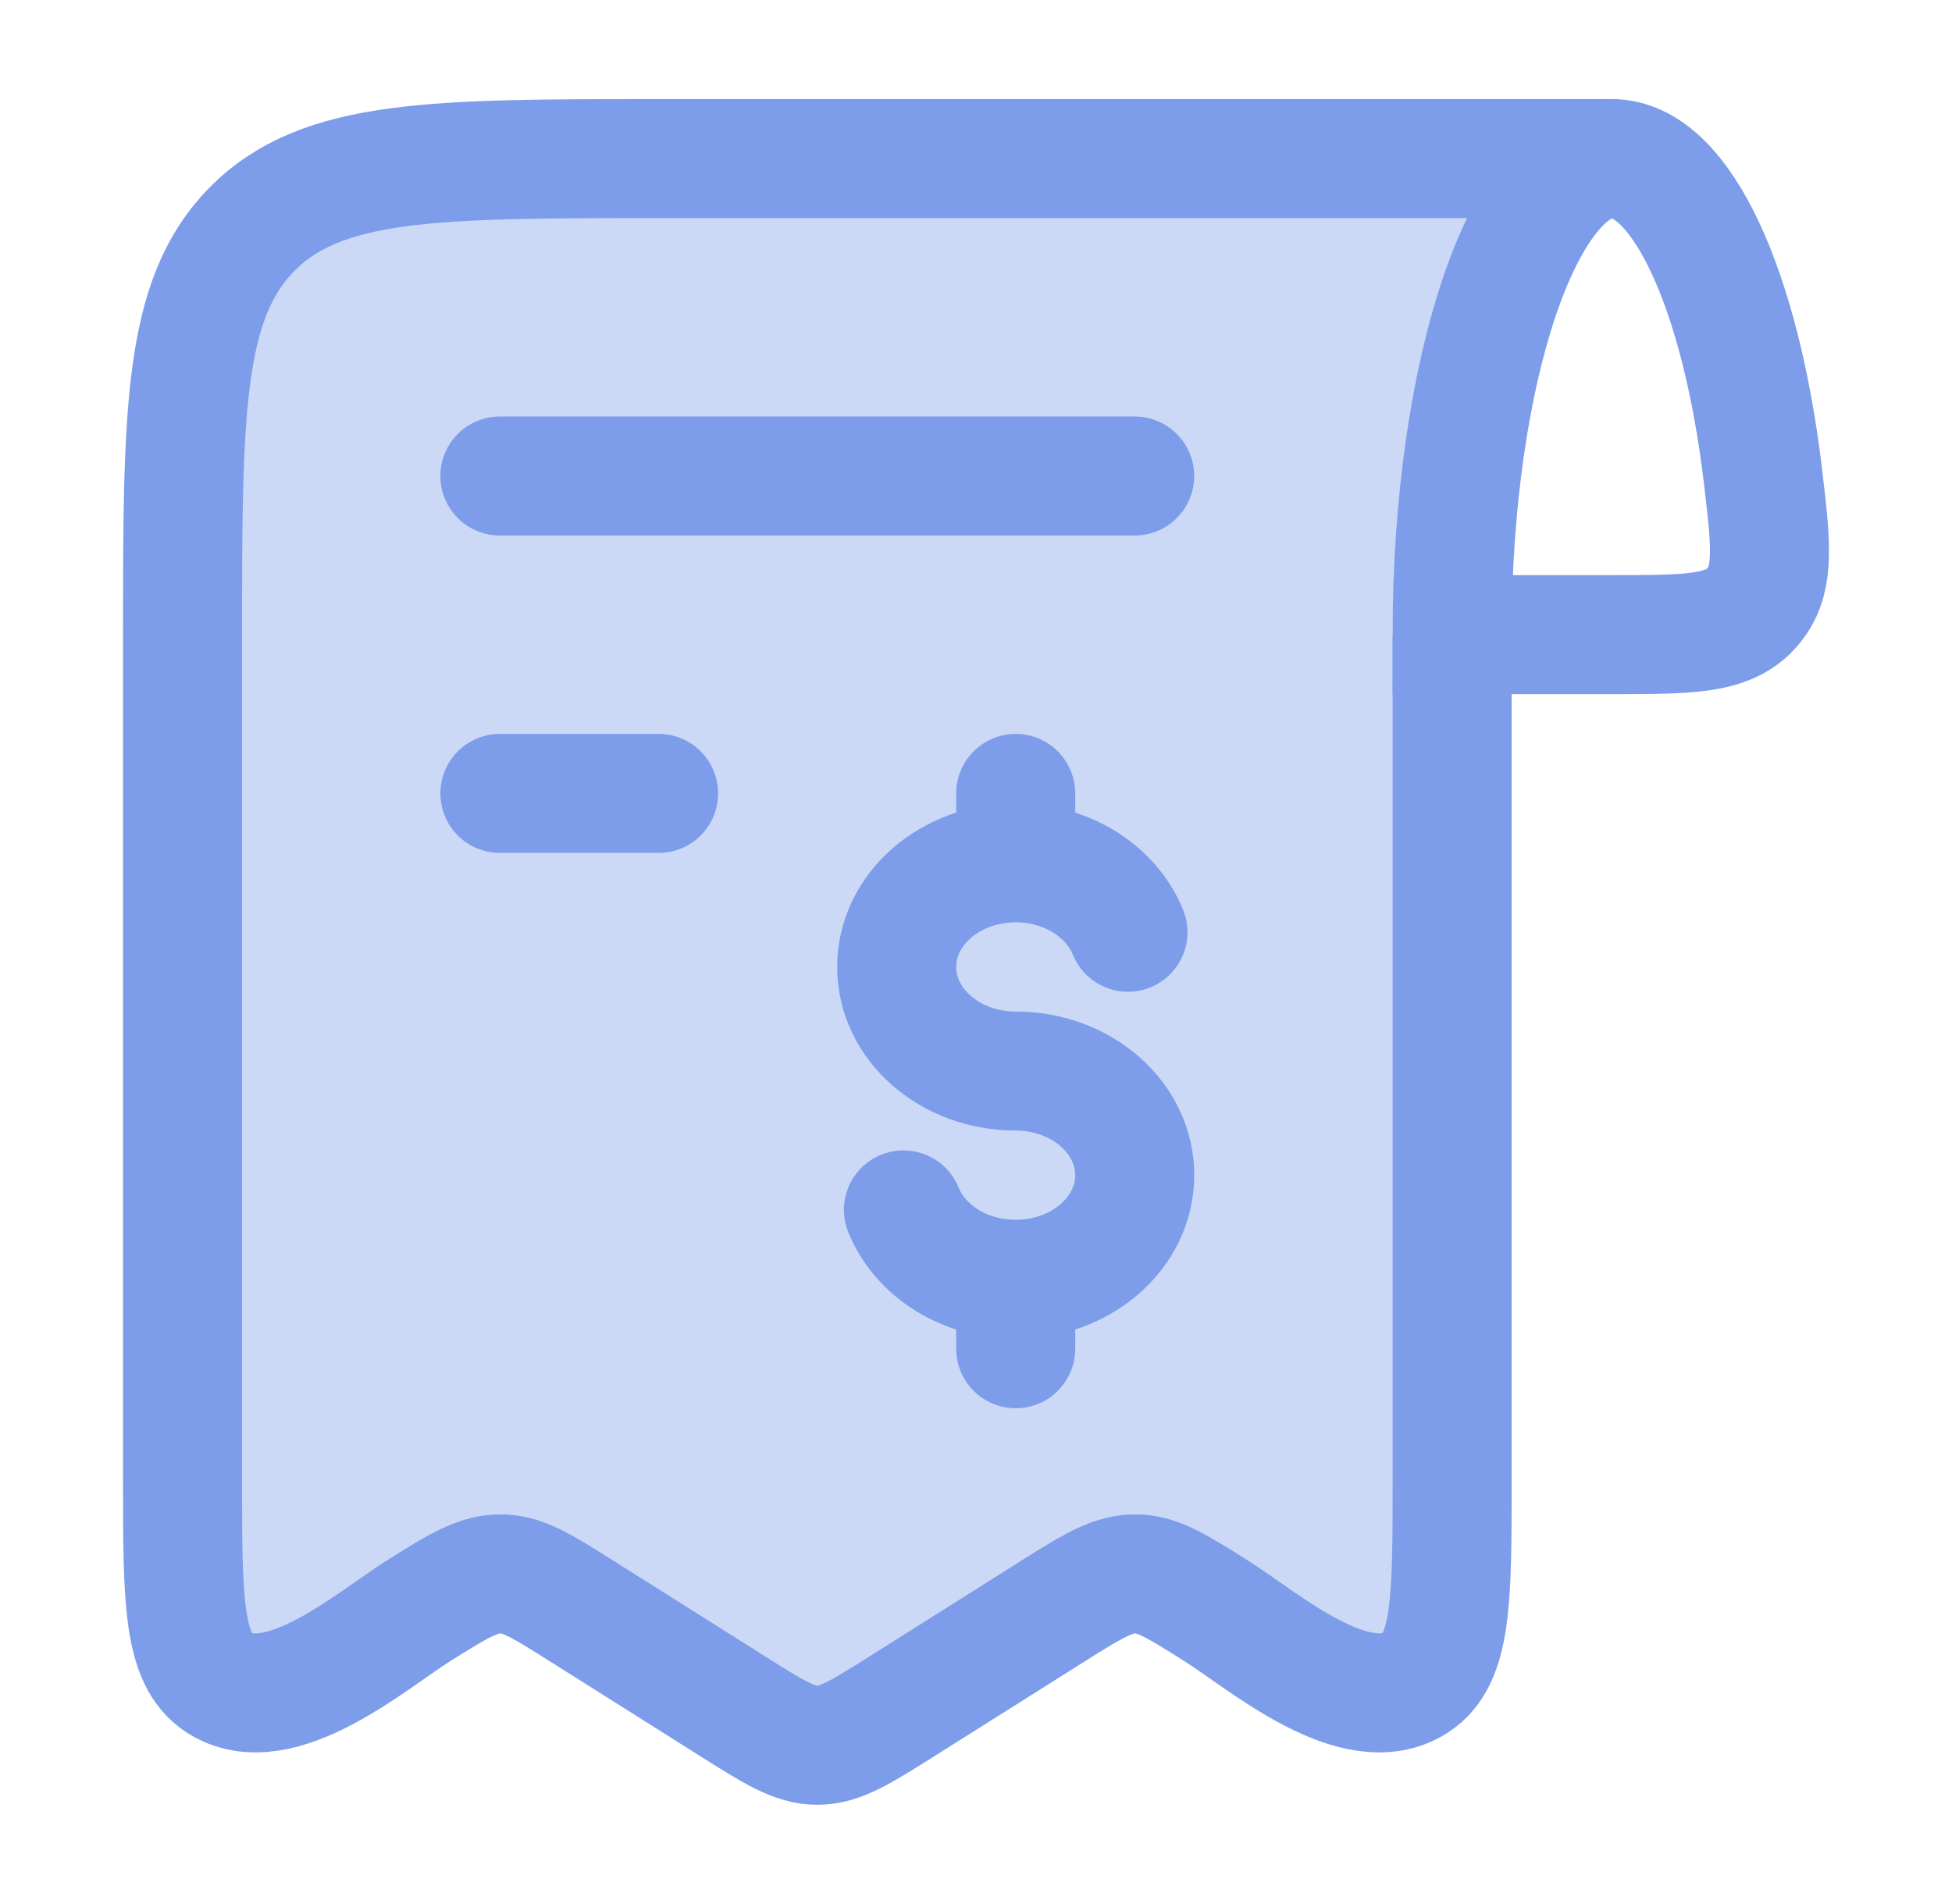
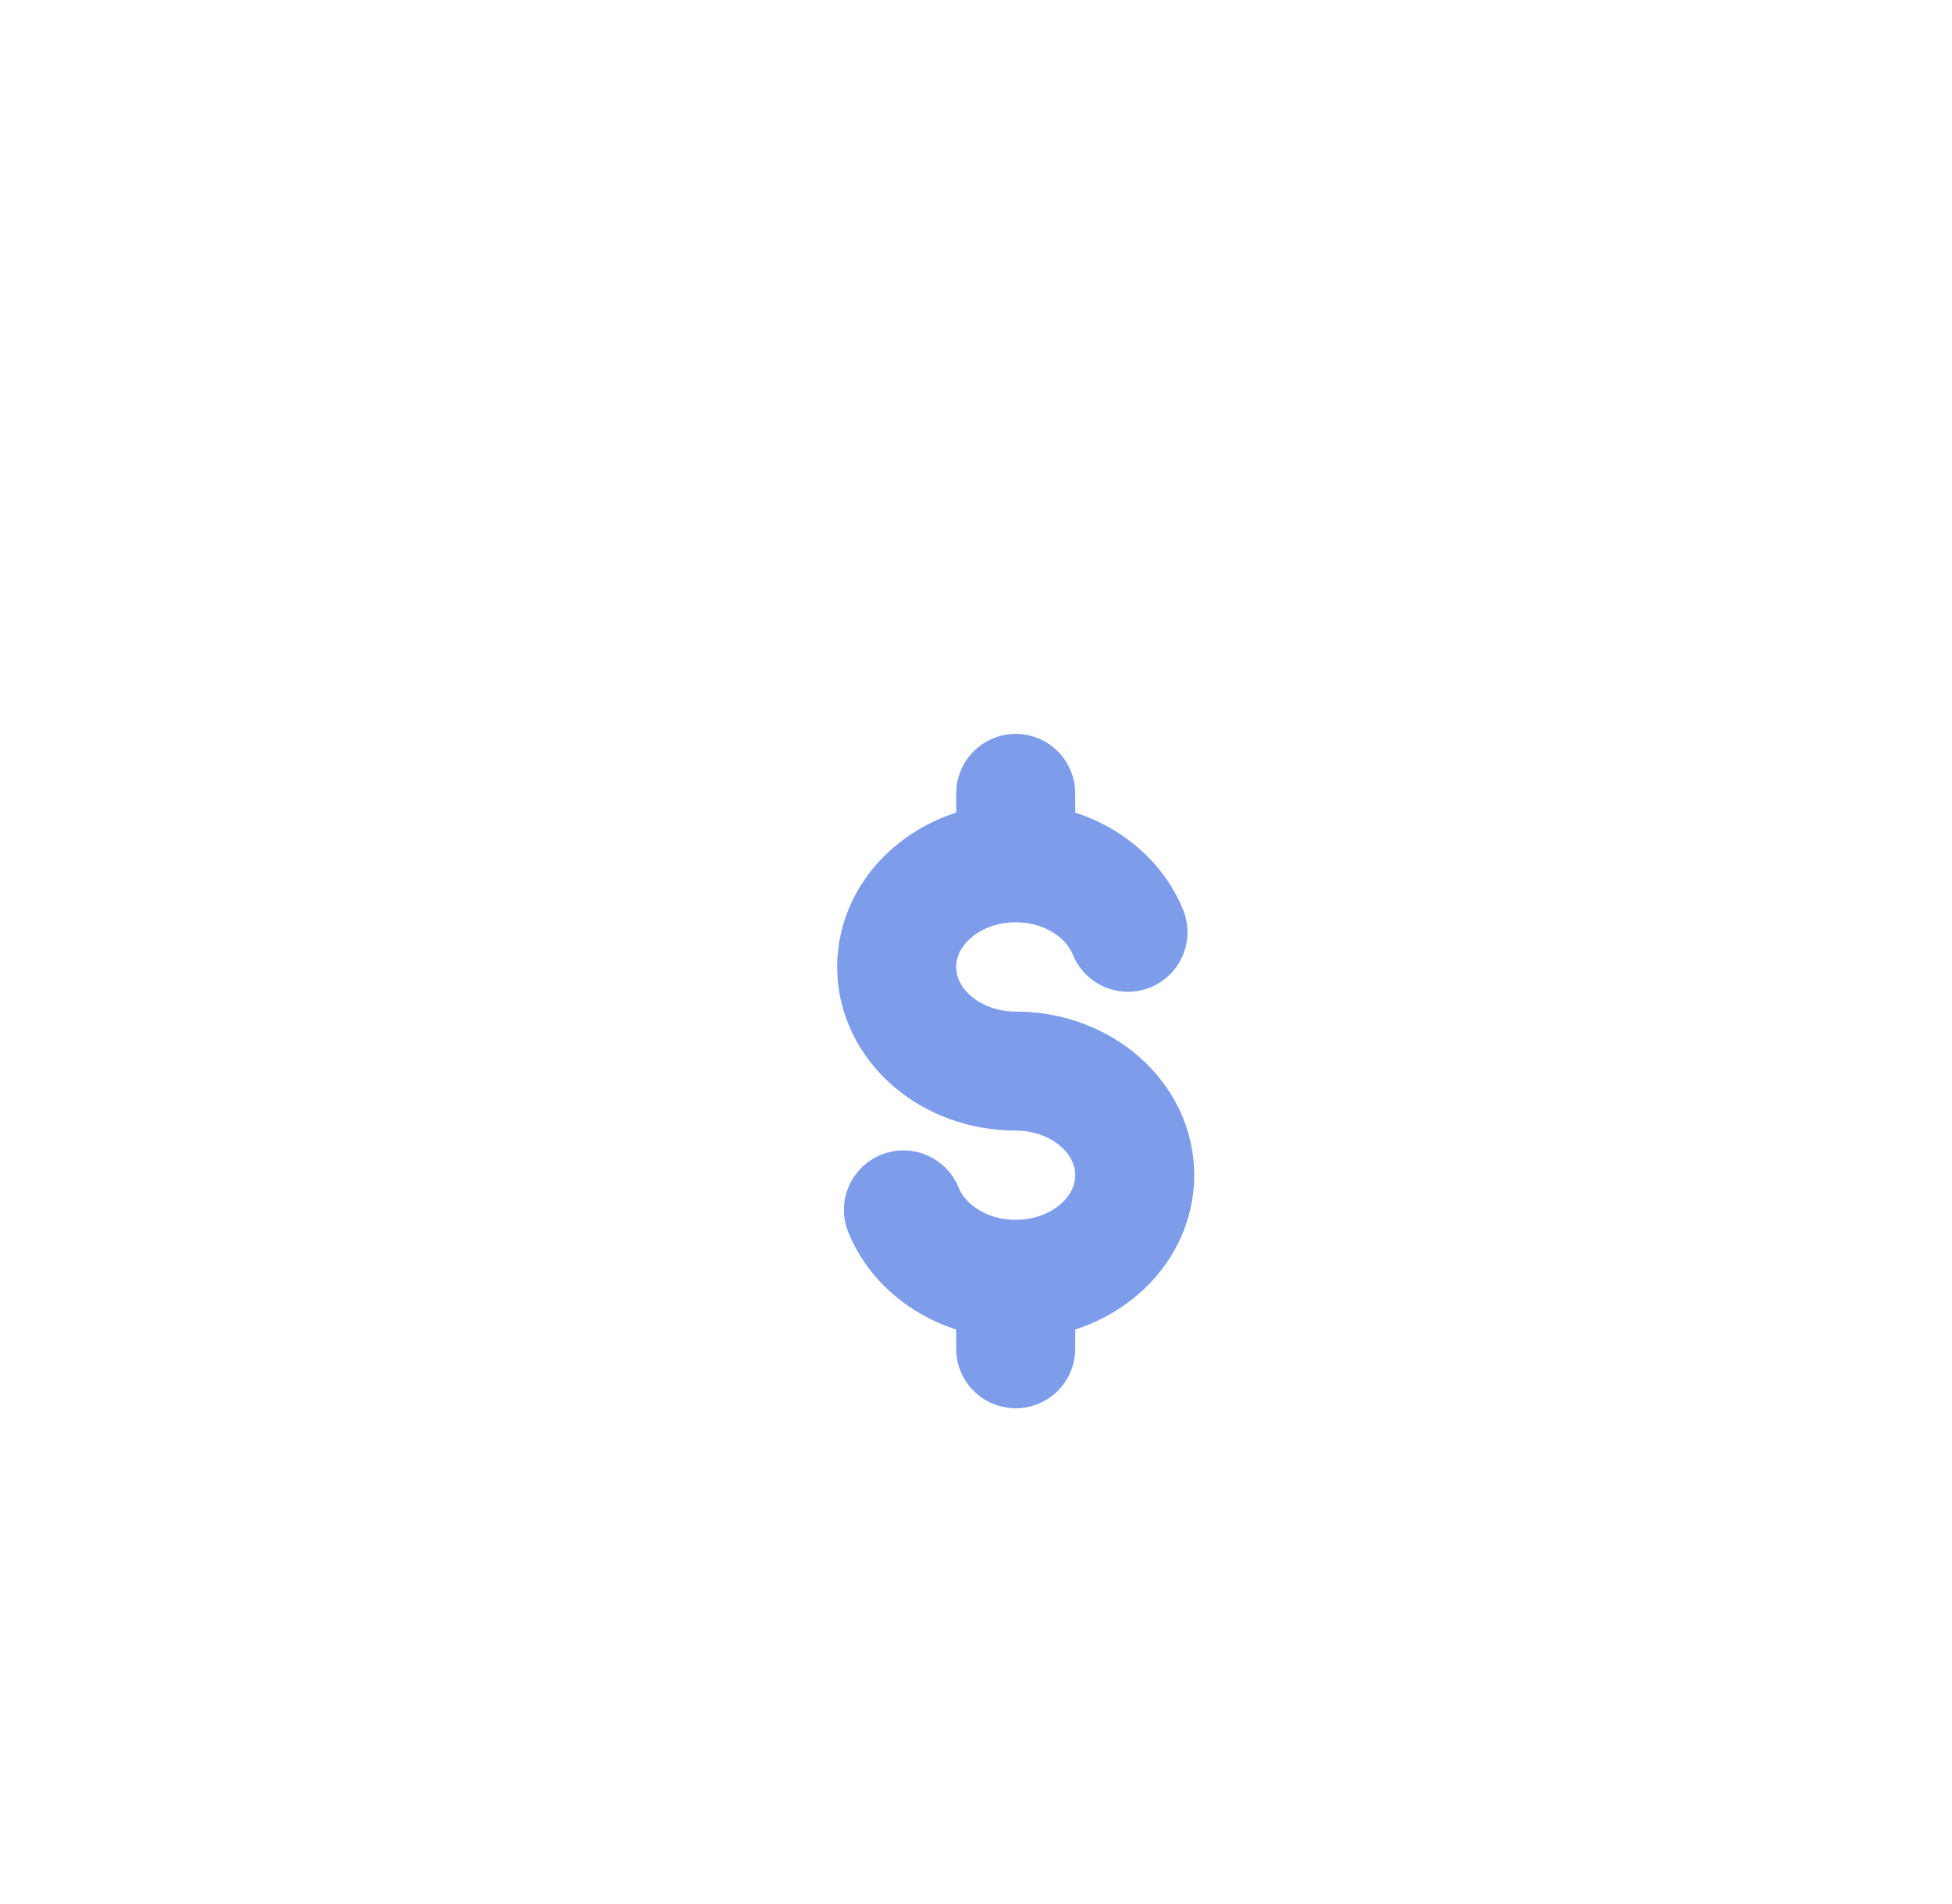
<svg xmlns="http://www.w3.org/2000/svg" width="41" height="40" viewBox="0 0 41 40" fill="none">
-   <path opacity="0.4" d="M3.834 31.075V13.422C3.834 8.666 3.834 6.287 5.298 4.81C6.763 3.332 9.12 3.332 13.834 3.332H33.834C32.723 3.67 30.501 6.161 30.501 13.422V31.075C30.501 33.594 30.501 34.854 29.731 35.35C28.473 36.16 26.527 34.461 25.549 33.844C24.741 33.334 24.337 33.08 23.888 33.065C23.404 33.049 22.992 33.293 22.119 33.844L18.934 35.853C18.075 36.394 17.645 36.665 17.167 36.665C16.689 36.665 16.26 36.395 15.401 35.853L12.216 33.844C11.408 33.334 11.003 33.08 10.555 33.065C10.07 33.049 9.659 33.293 8.785 33.844C7.807 34.461 5.862 36.16 4.604 35.35C3.834 34.854 3.834 33.594 3.834 31.075Z" fill="#7D9DEA" />
-   <path d="M33.86 3.332C32.004 3.332 30.5 7.809 30.5 13.332H33.86C35.479 13.332 36.289 13.332 36.79 12.773C37.291 12.214 37.204 11.478 37.03 10.005C36.569 6.118 35.324 3.332 33.86 3.332Z" stroke="#7D9DEA" stroke-width="2.5" />
-   <path d="M30.501 13.422V31.075C30.501 33.594 30.501 34.854 29.731 35.35C28.473 36.16 26.527 34.461 25.549 33.844C24.741 33.334 24.337 33.08 23.888 33.065C23.404 33.049 22.992 33.293 22.119 33.844L18.934 35.853C18.075 36.394 17.645 36.665 17.167 36.665C16.689 36.665 16.26 36.394 15.401 35.853L12.216 33.844C11.408 33.334 11.003 33.08 10.555 33.065C10.07 33.049 9.659 33.293 8.785 33.844C7.807 34.461 5.862 36.16 4.604 35.35C3.834 34.854 3.834 33.594 3.834 31.075V13.422C3.834 8.666 3.834 6.287 5.298 4.81C6.763 3.332 9.12 3.332 13.834 3.332H33.834" stroke="#7D9DEA" stroke-width="2.5" stroke-linecap="round" stroke-linejoin="round" />
-   <path d="M10.5 10H23.833" stroke="#7D9DEA" stroke-width="2.5" stroke-linecap="round" stroke-linejoin="round" />
-   <path d="M13.833 16.668H10.5" stroke="#7D9DEA" stroke-width="2.5" stroke-linecap="round" stroke-linejoin="round" />
  <path d="M21.334 18.126C19.953 18.126 18.834 19.106 18.834 20.314C18.834 21.522 19.953 22.501 21.334 22.501C22.715 22.501 23.834 23.481 23.834 24.689C23.834 25.897 22.715 26.876 21.334 26.876M21.334 18.126C22.422 18.126 23.349 18.735 23.692 19.585M21.334 18.126V16.668M21.334 26.876C20.245 26.876 19.32 26.268 18.976 25.418M21.334 26.876V28.335" stroke="#7D9DEA" stroke-width="2.5" stroke-linecap="round" />
</svg>